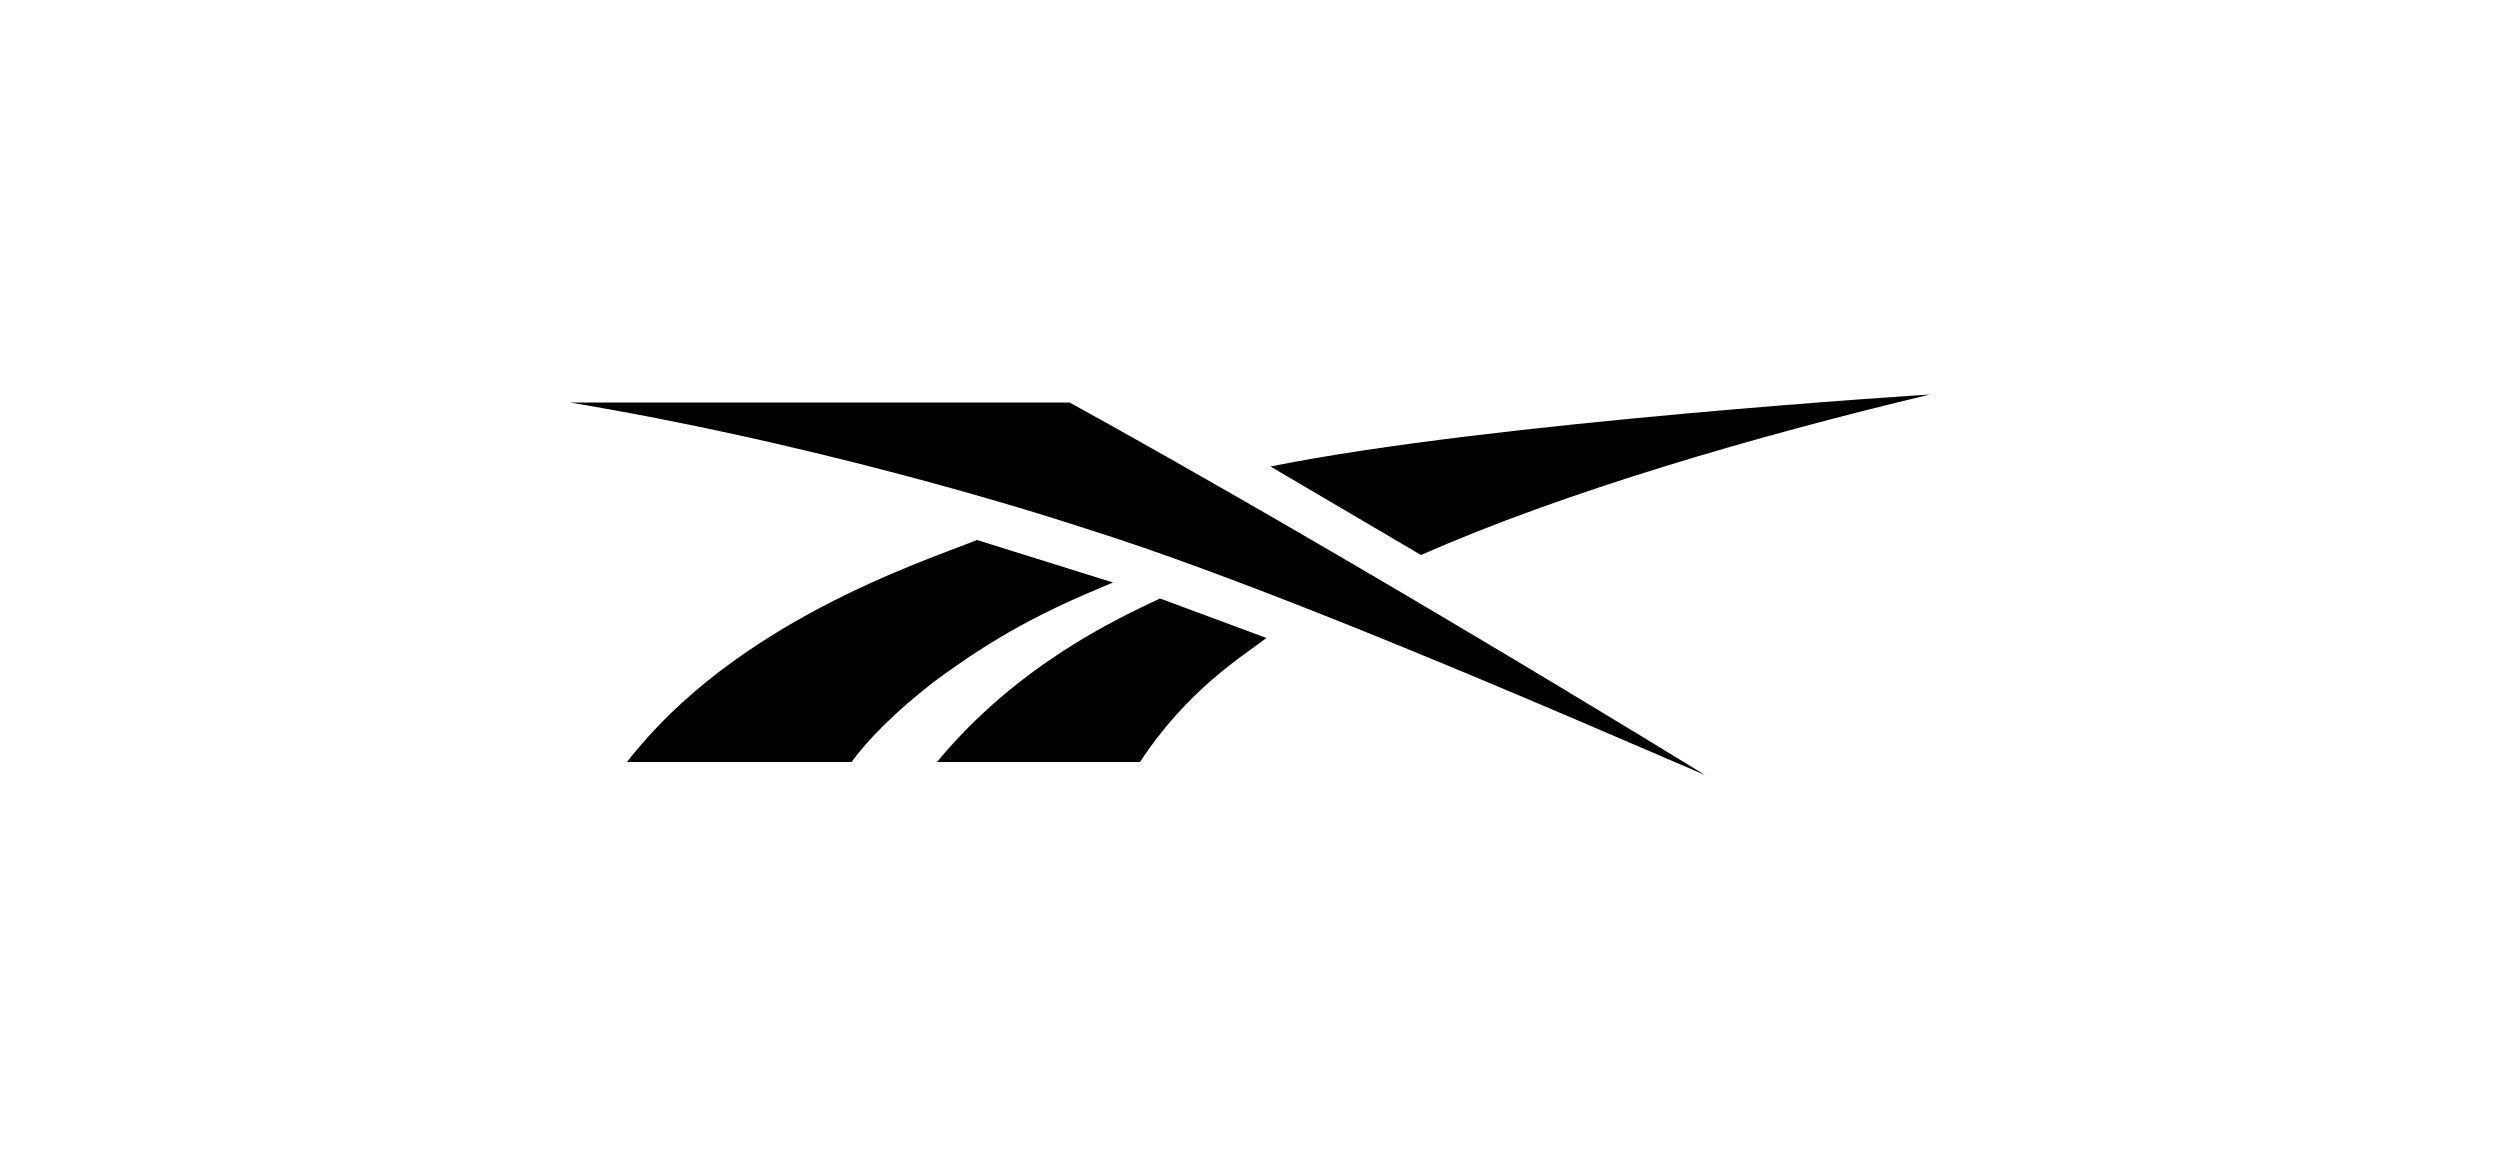
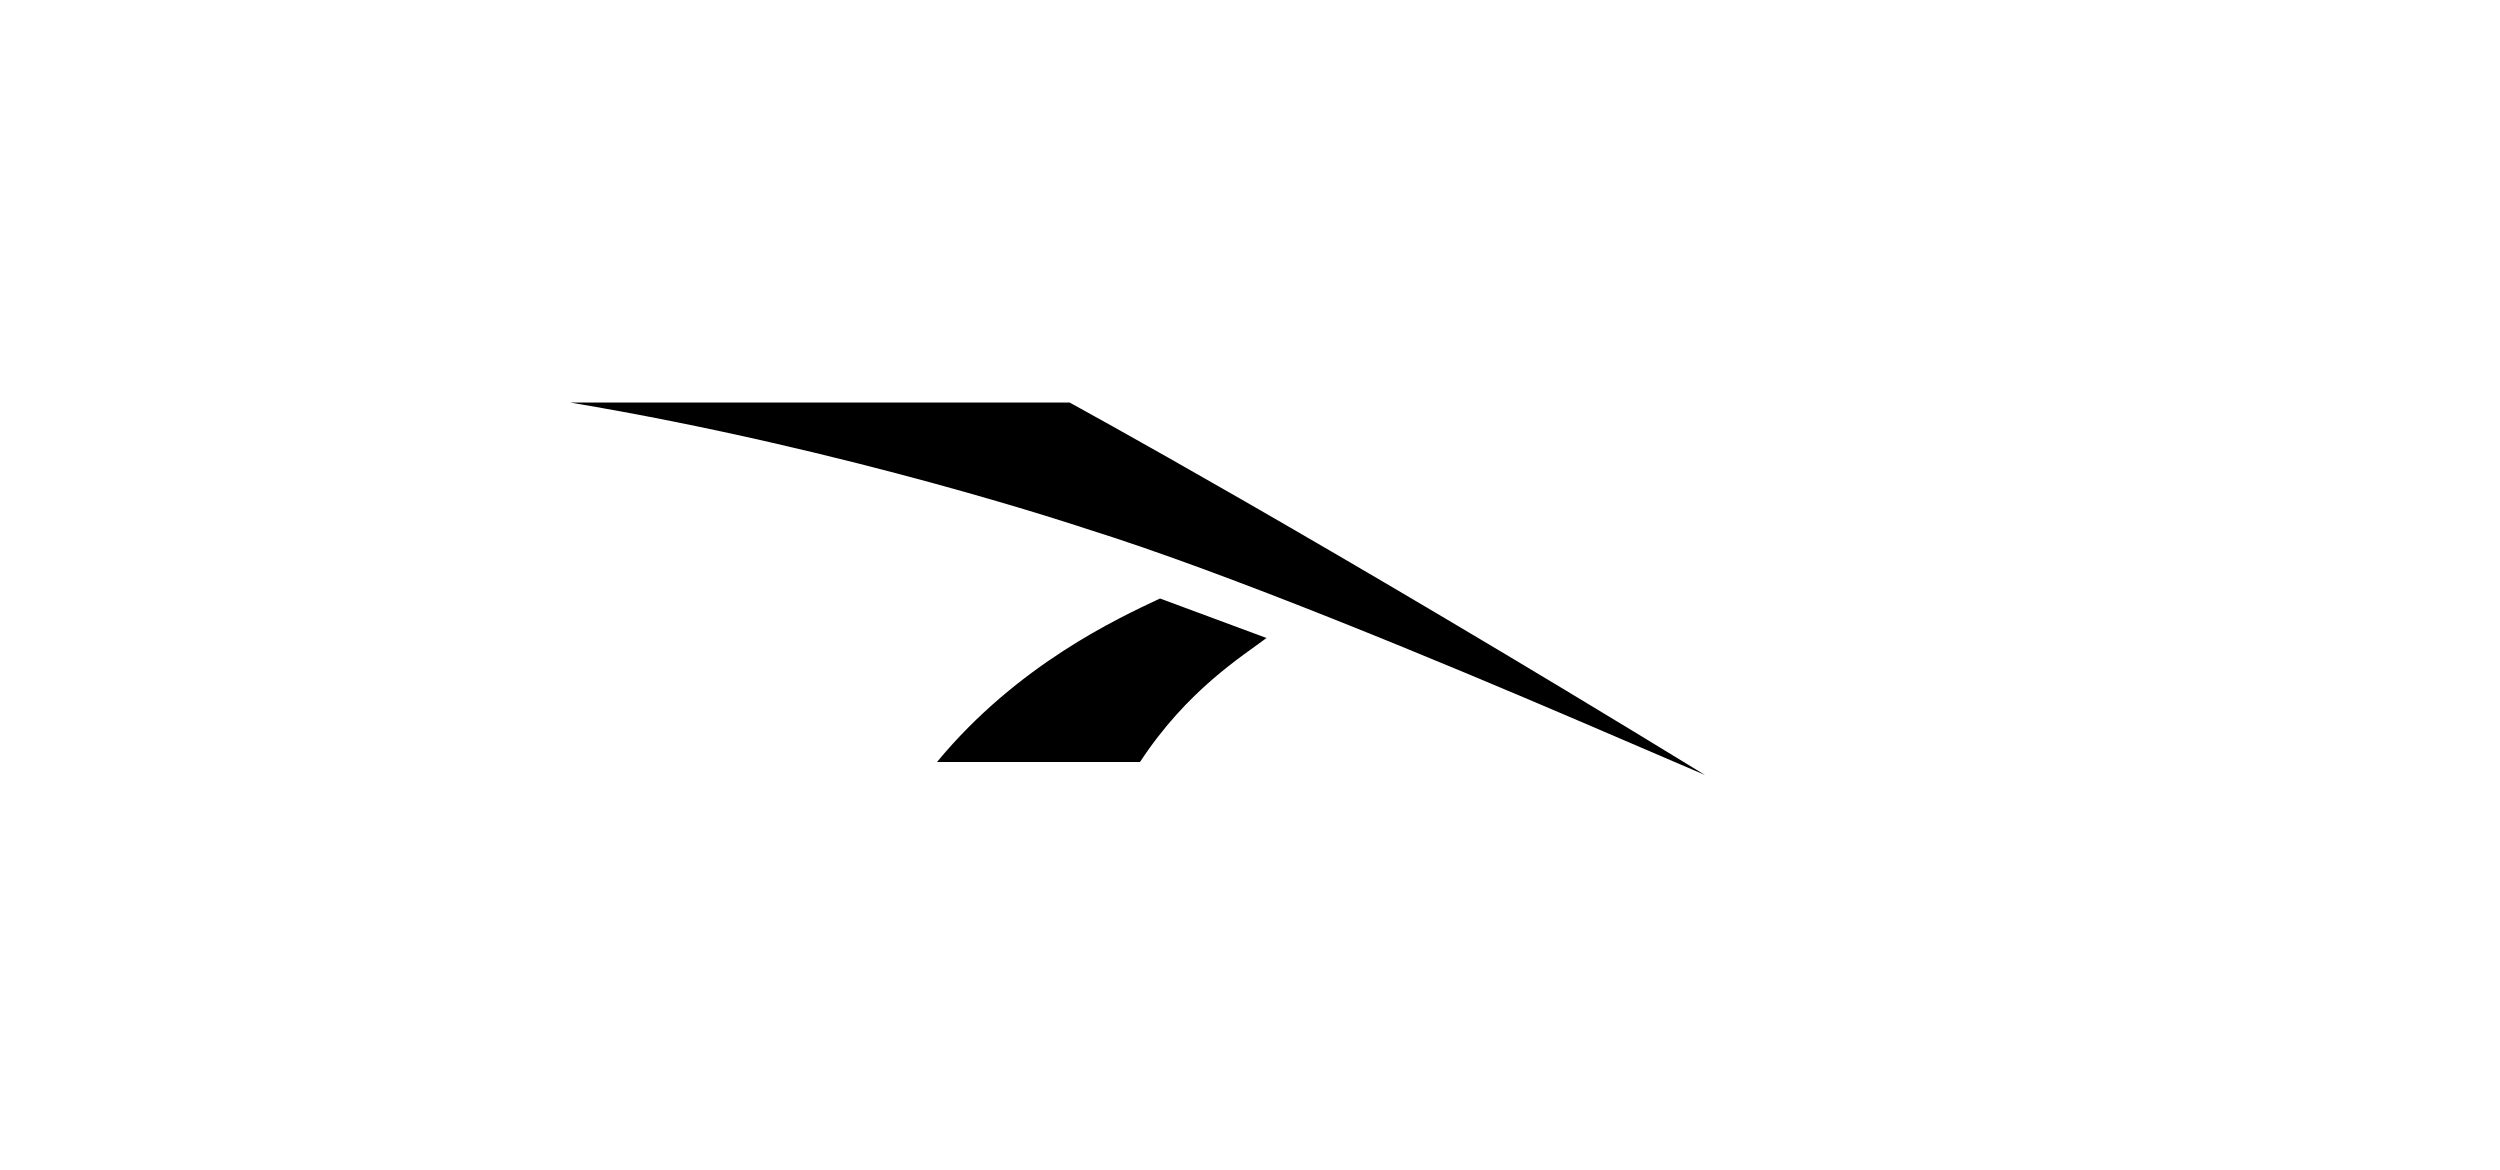
<svg xmlns="http://www.w3.org/2000/svg" id="Capa_1" x="0px" y="0px" viewBox="0 0 500 233.9" style="enable-background:new 0 0 500 233.9;" xml:space="preserve">
  <style type="text/css">	.st0{fill-rule:evenodd;clip-rule:evenodd;}</style>
  <g>
-     <path class="st0" d="M195.4,108c-11.3,4.5-48.4,16.5-70,44.4h44.9c3.3-4.5,8.6-9.9,16.3-15.9c12.4-9.2,21.7-14.1,36-20L195.4,108z" />
    <path class="st0" d="M187.4,152.4H228c9.5-14.5,20.7-21.3,25.3-24.8l-21.3-7.9C223.7,123.6,203.5,132.9,187.4,152.4z" />
-     <path class="st0" d="M254.1,93.3l30.1,17.7c28.8-12.7,67-23.8,101.8-32.1C386,78.9,298.1,84.4,254.1,93.3z" />
    <path class="st0" d="M114,80.5c56.2,9.4,103.4,25.3,103.4,25.3c28.2,8.8,71.1,26.7,98.2,38.3C330.7,150.6,341,155,341,155  c-78.2-47.9-127.1-74.5-127.1-74.5H114z" />
  </g>
</svg>